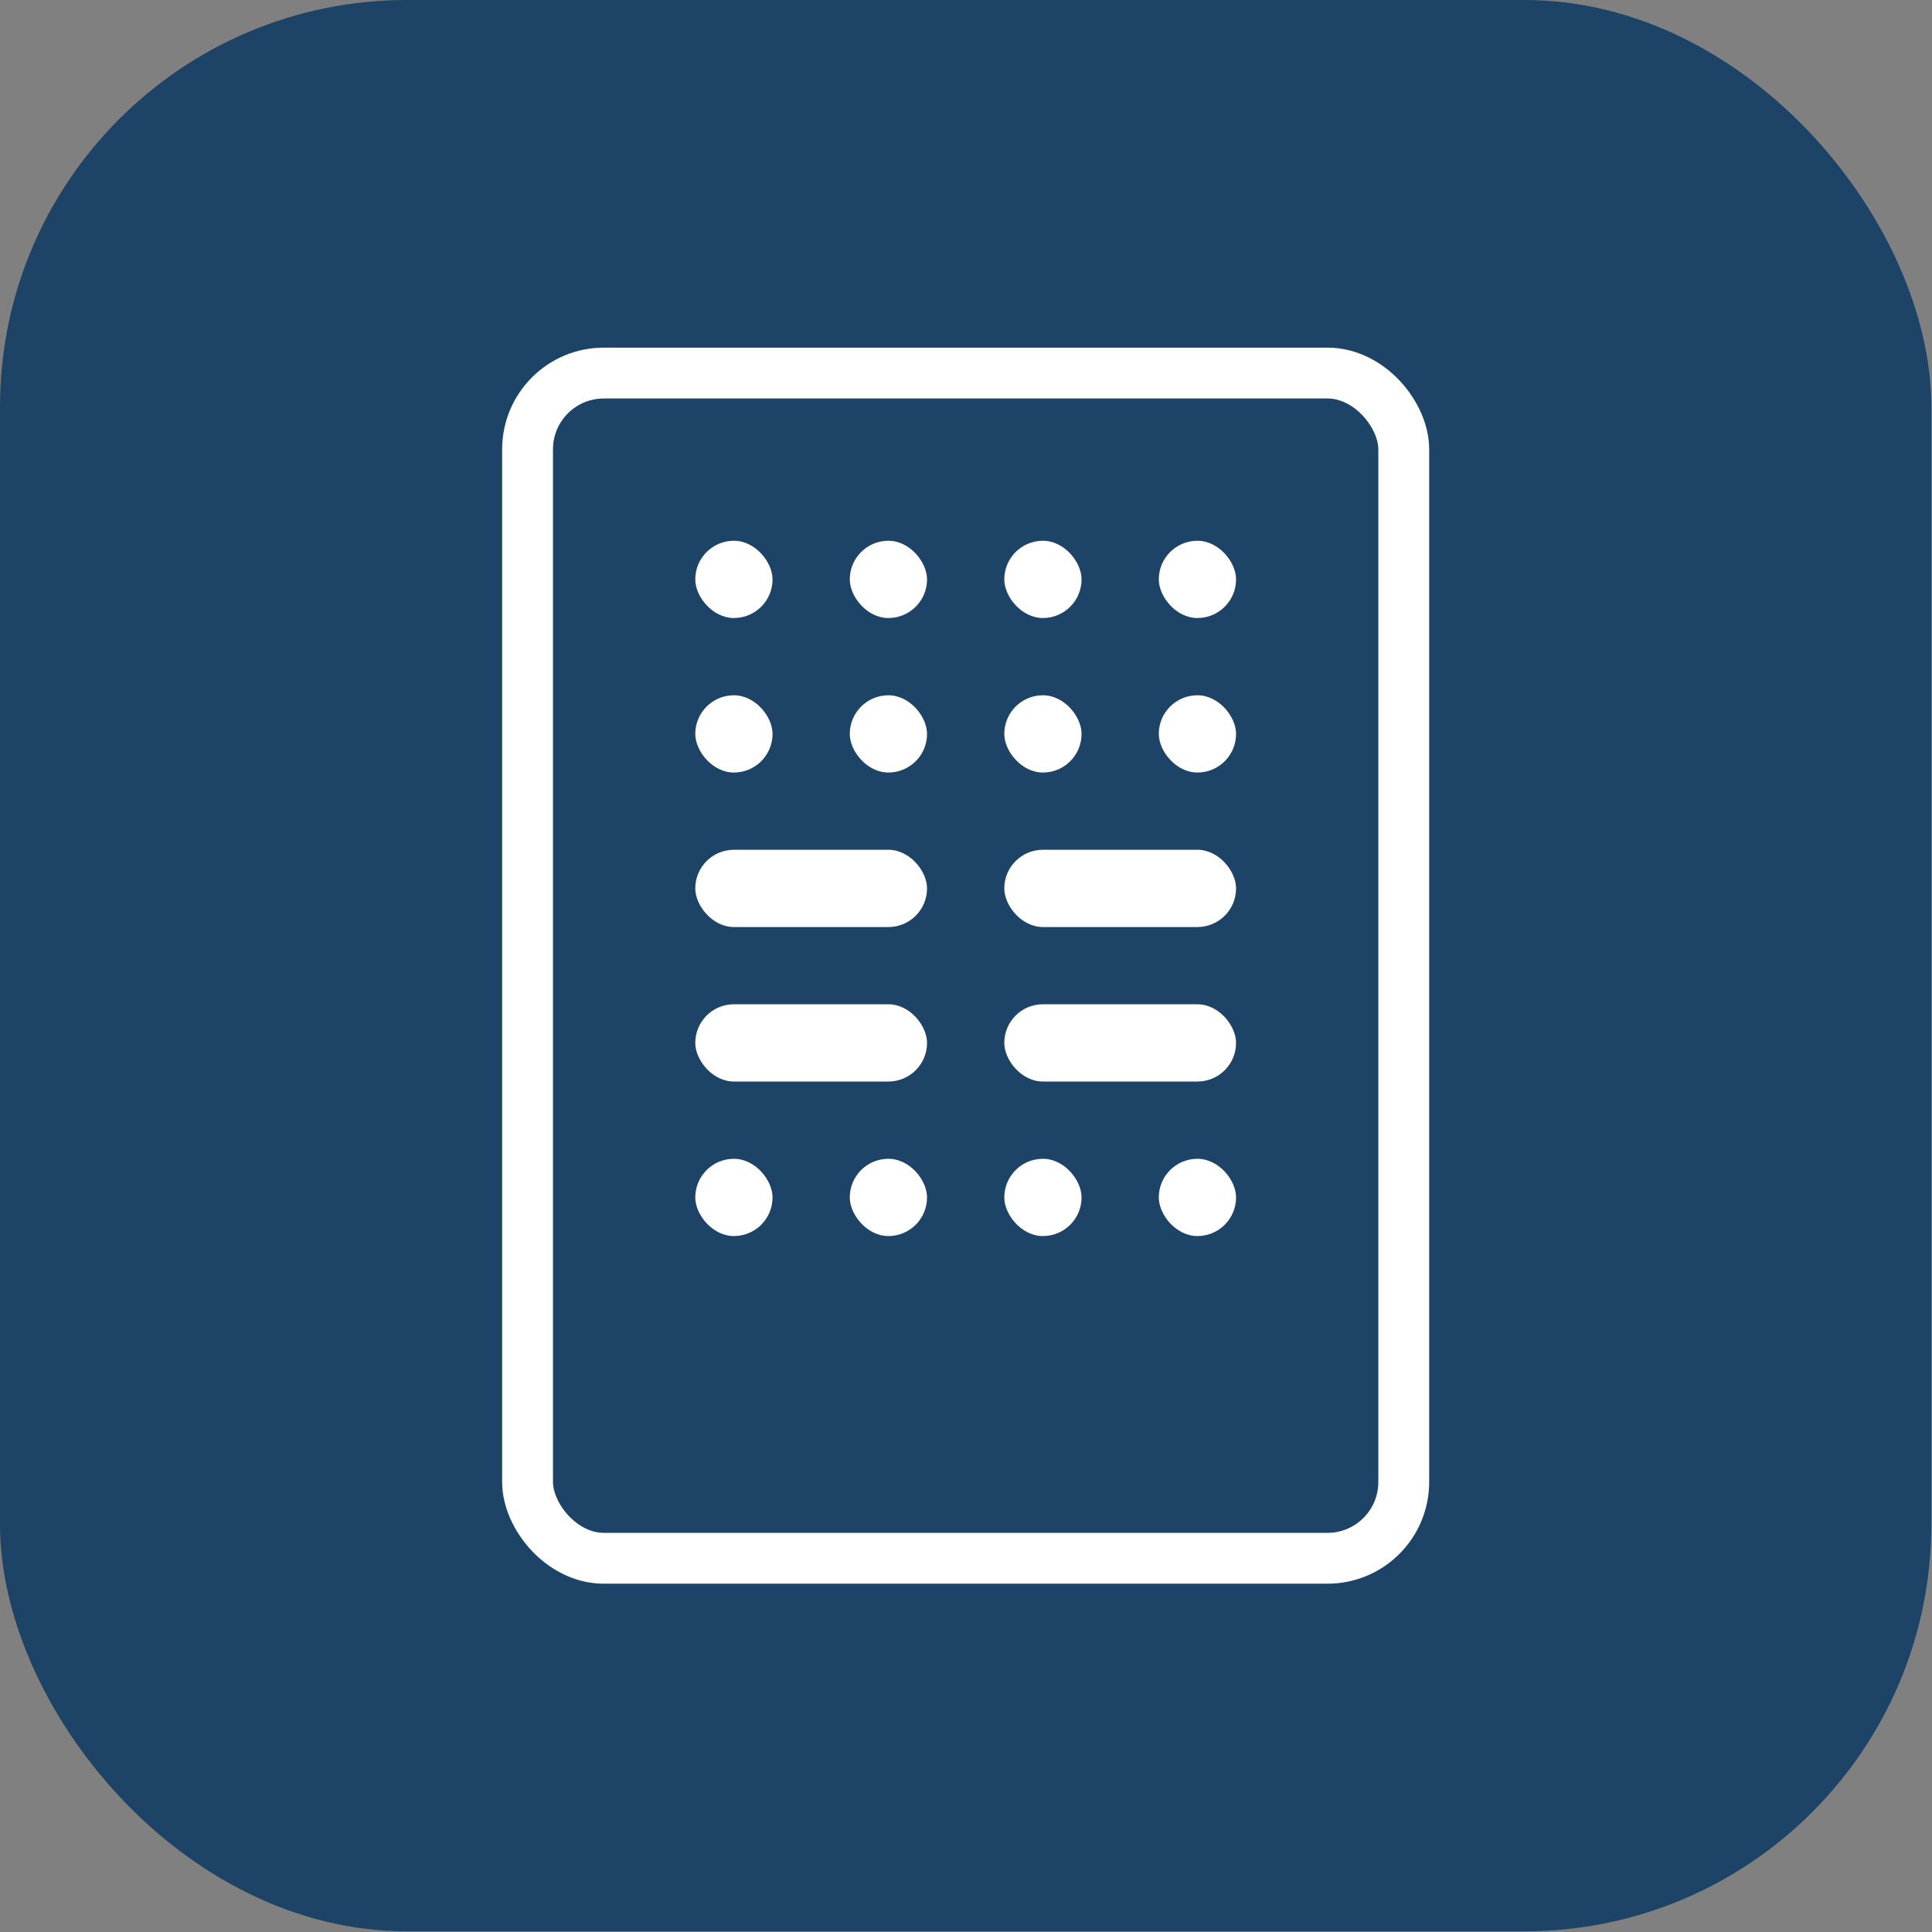
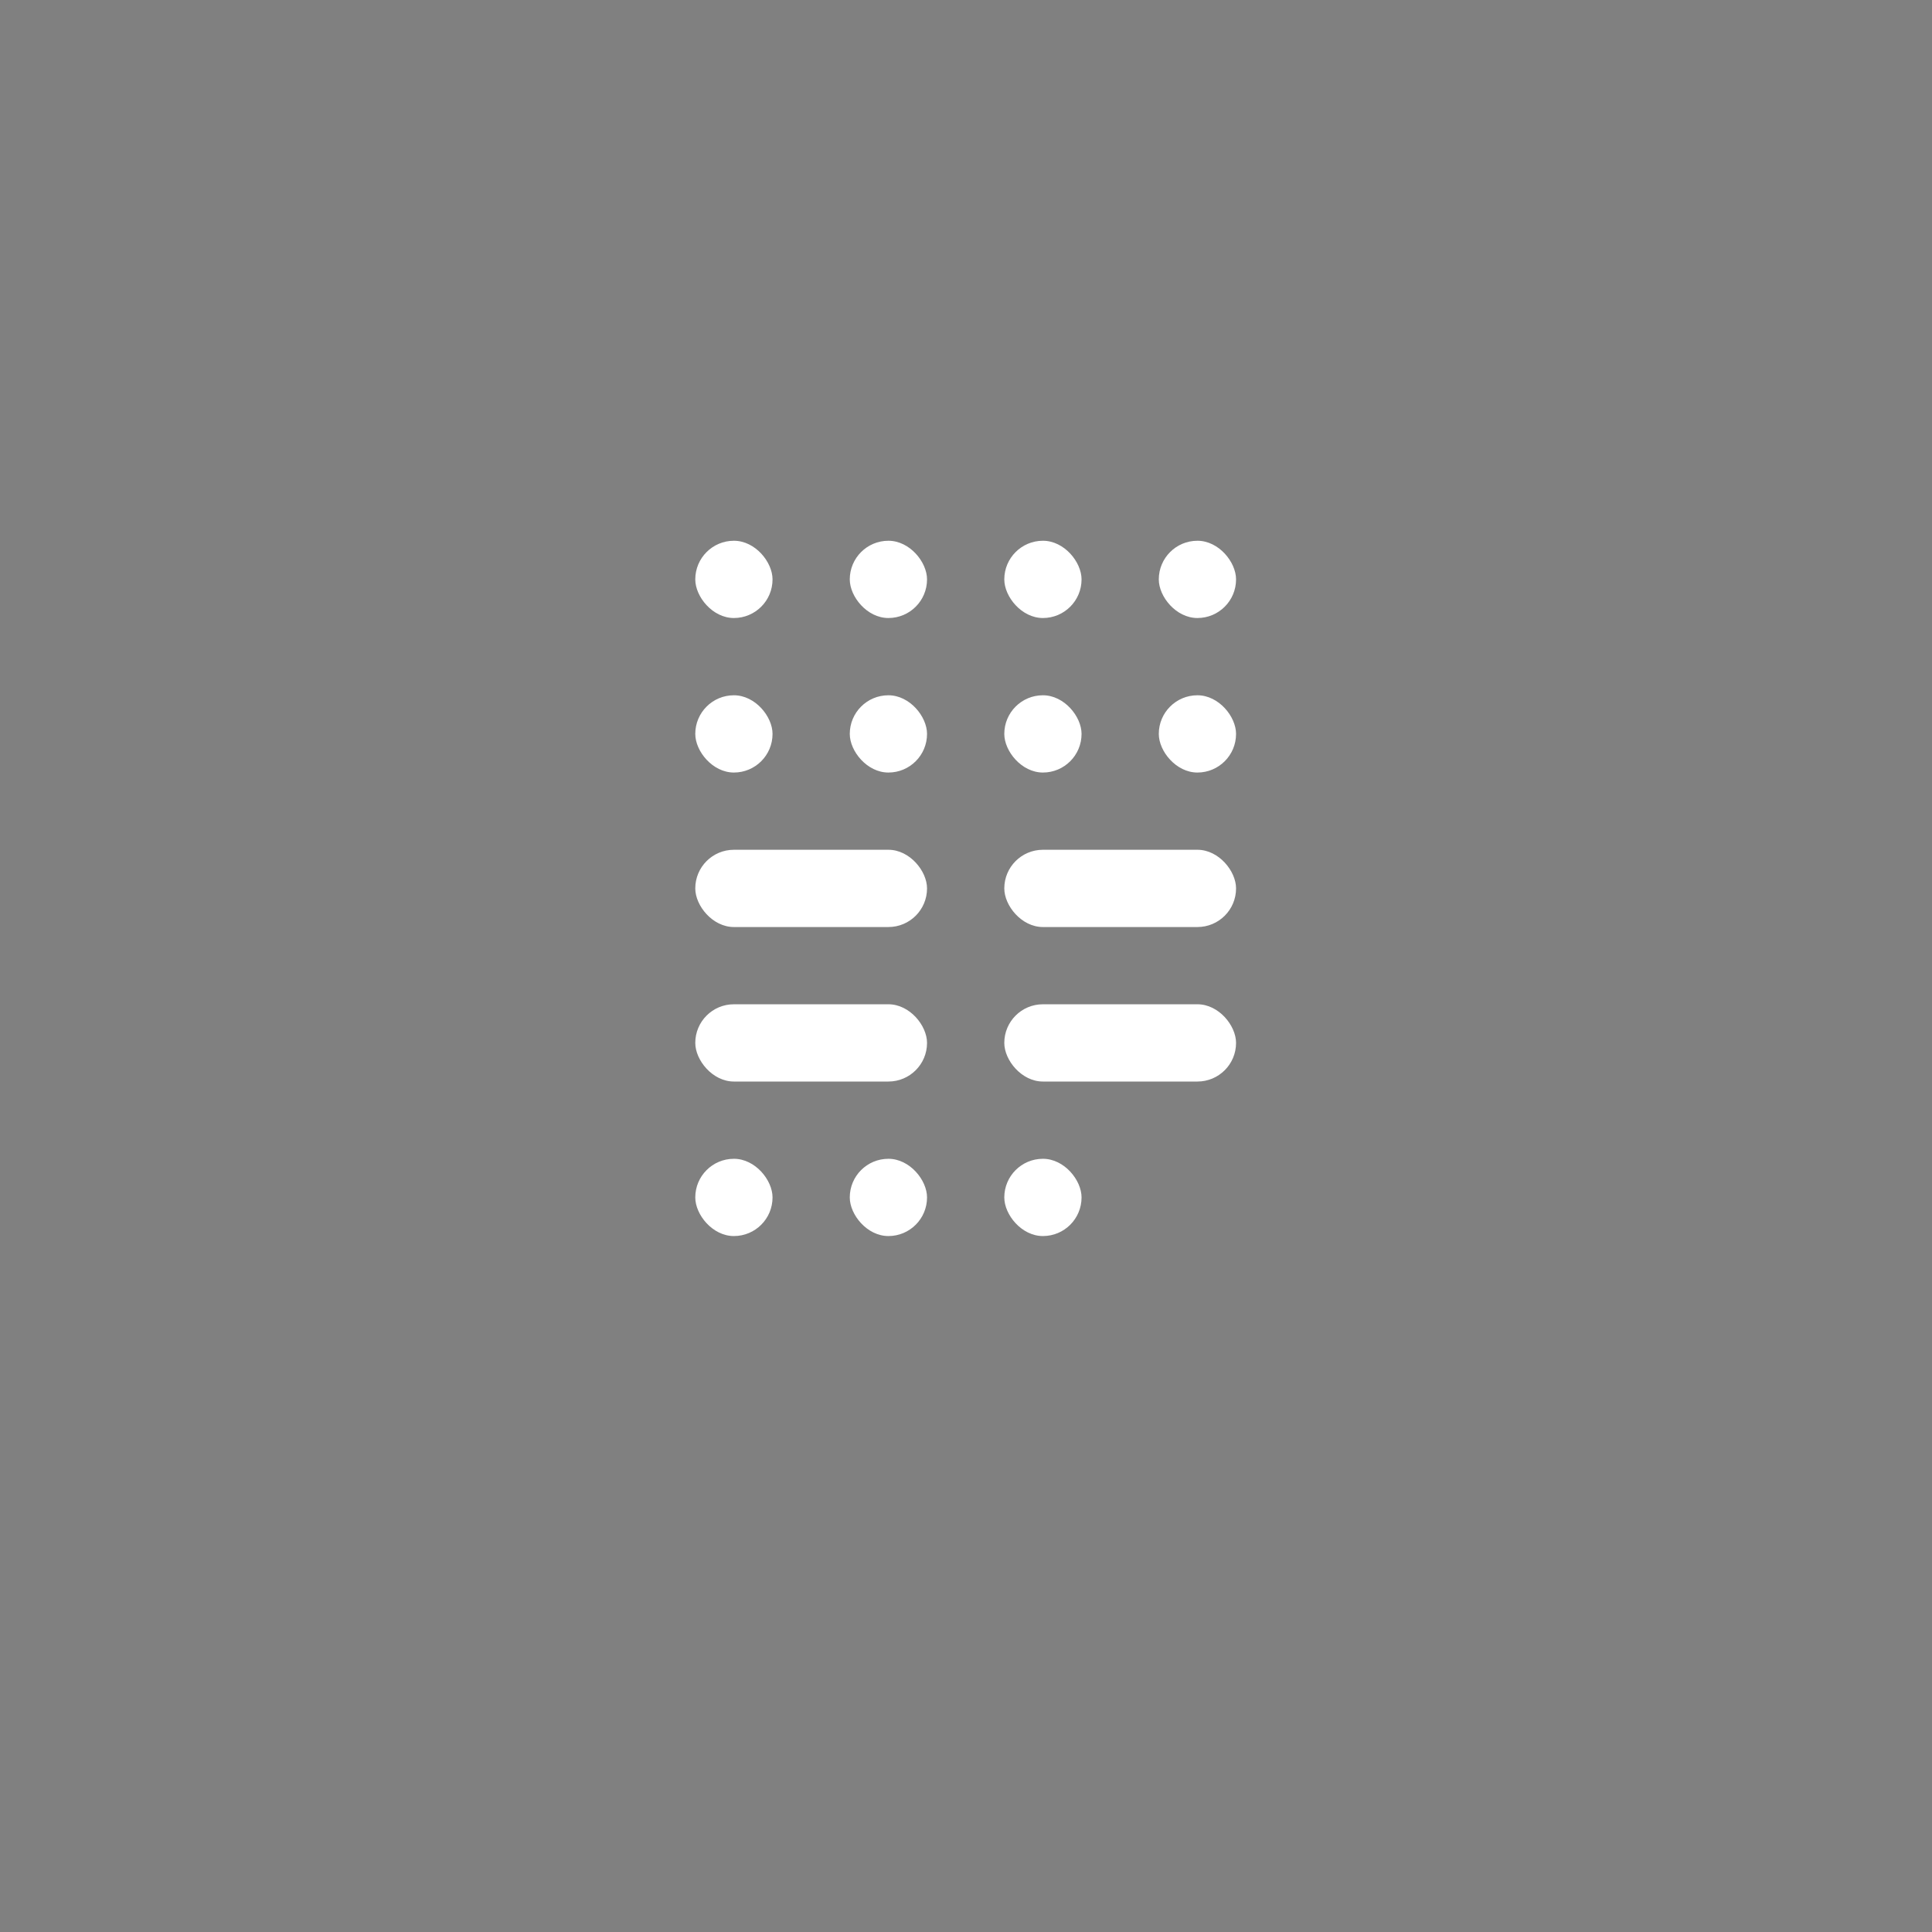
<svg xmlns="http://www.w3.org/2000/svg" width="95" height="95" viewBox="0 0 95 95" fill="none">
  <rect x="0" y="0" width="95" height="95" fill="#808080" stroke="none" />
-   <rect width="94.966" height="94.966" rx="20" fill="#1D4466" />
-   <rect x="25.941" y="18.344" width="43.084" height="58.279" rx="3.75" stroke="white" stroke-width="2.5" />
  <rect x="34.188" y="26.59" width="3.799" height="3.799" rx="1.899" fill="white" />
  <rect x="41.785" y="26.59" width="3.799" height="3.799" rx="1.899" fill="white" />
  <rect x="49.383" y="26.59" width="3.799" height="3.799" rx="1.899" fill="white" />
  <rect x="56.98" y="26.59" width="3.799" height="3.799" rx="1.899" fill="white" />
  <rect x="34.188" y="34.188" width="3.799" height="3.799" rx="1.899" fill="white" />
  <rect x="41.785" y="34.188" width="3.799" height="3.799" rx="1.899" fill="white" />
  <rect x="49.383" y="34.188" width="3.799" height="3.799" rx="1.899" fill="white" />
  <rect x="34.188" y="41.785" width="11.396" height="3.799" rx="1.899" fill="white" />
  <rect x="49.383" y="41.785" width="11.396" height="3.799" rx="1.899" fill="white" />
  <rect x="34.188" y="49.382" width="11.396" height="3.799" rx="1.899" fill="white" />
  <rect x="49.383" y="49.382" width="11.396" height="3.799" rx="1.899" fill="white" />
  <rect x="56.98" y="34.188" width="3.799" height="3.799" rx="1.899" fill="white" />
  <rect x="34.188" y="56.98" width="3.799" height="3.799" rx="1.899" fill="white" />
  <rect x="41.785" y="56.98" width="3.799" height="3.799" rx="1.899" fill="white" />
  <rect x="49.383" y="56.98" width="3.799" height="3.799" rx="1.899" fill="white" />
-   <rect x="56.98" y="56.98" width="3.799" height="3.799" rx="1.899" fill="white" />
</svg>